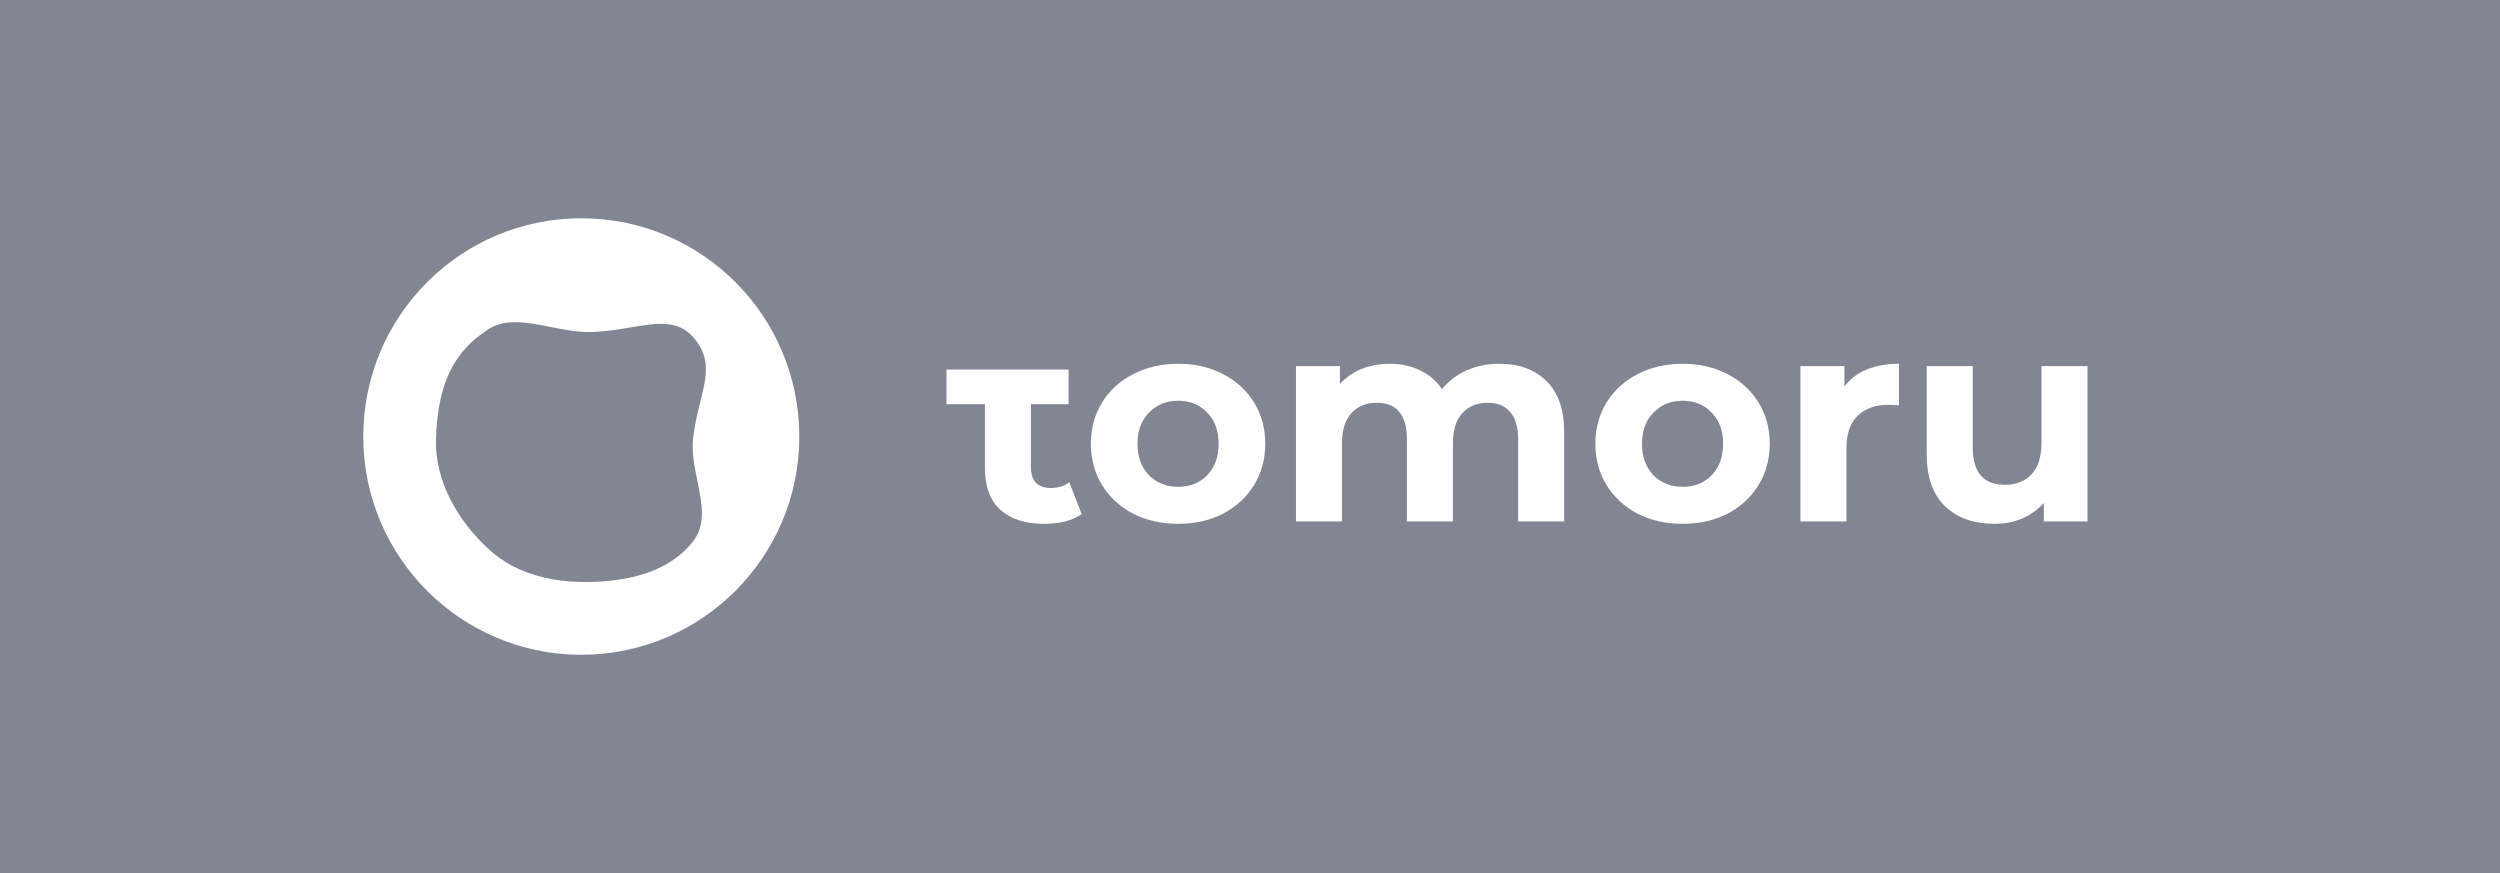
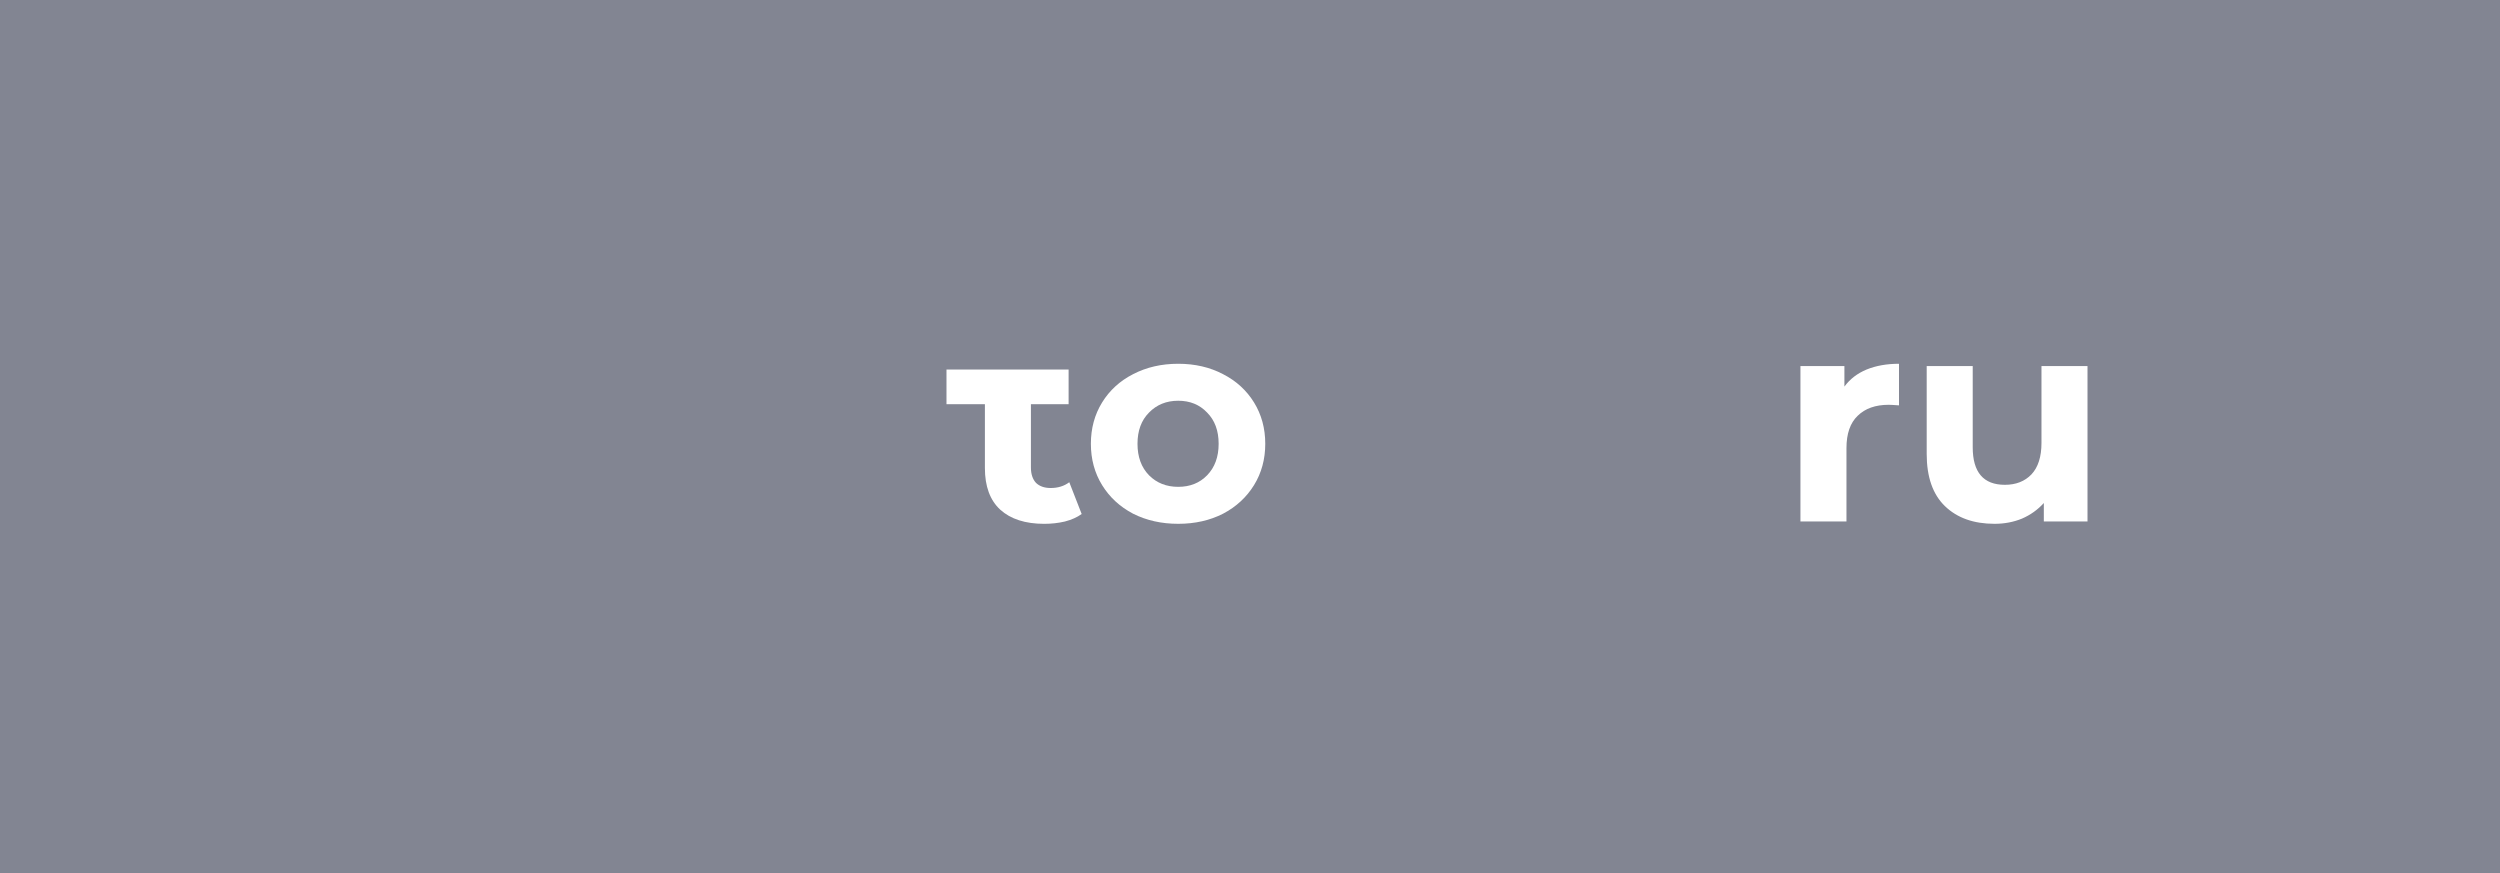
<svg xmlns="http://www.w3.org/2000/svg" width="252" height="88" viewBox="0 0 252 88" fill="none">
  <rect width="252" height="88" fill="#828592" />
  <path d="M109.033 51.812C108.577 52.142 108.012 52.394 107.337 52.569C106.683 52.724 105.989 52.802 105.256 52.802C103.352 52.802 101.875 52.326 100.824 51.375C99.793 50.424 99.278 49.026 99.278 47.182V40.746H95.406V37.252H99.278H103.917H107.716V40.746H103.917V47.123C103.917 47.783 104.086 48.298 104.423 48.667C104.78 49.016 105.275 49.191 105.91 49.191C106.644 49.191 107.268 48.997 107.784 48.608L109.033 51.812Z" fill="white" />
  <path d="M118.764 52.8C117.079 52.8 115.562 52.46 114.214 51.781C112.885 51.082 111.845 50.121 111.091 48.898C110.338 47.675 109.961 46.287 109.961 44.734C109.961 43.181 110.338 41.793 111.091 40.57C111.845 39.347 112.885 38.396 114.214 37.716C115.562 37.017 117.079 36.668 118.764 36.668C120.45 36.668 121.956 37.017 123.285 37.716C124.613 38.396 125.654 39.347 126.408 40.57C127.161 41.793 127.538 43.181 127.538 44.734C127.538 46.287 127.161 47.675 126.408 48.898C125.654 50.121 124.613 51.082 123.285 51.781C121.956 52.46 120.45 52.8 118.764 52.8ZM118.764 49.073C119.954 49.073 120.926 48.684 121.679 47.908C122.452 47.112 122.839 46.054 122.839 44.734C122.839 43.414 122.452 42.366 121.679 41.589C120.926 40.793 119.954 40.395 118.764 40.395C117.575 40.395 116.593 40.793 115.82 41.589C115.047 42.366 114.66 43.414 114.66 44.734C114.66 46.054 115.047 47.112 115.82 47.908C116.593 48.684 117.575 49.073 118.764 49.073Z" fill="white" />
-   <path d="M151.125 36.668C153.127 36.668 154.713 37.25 155.883 38.415C157.073 39.561 157.668 41.288 157.668 43.598V52.567H153.028V44.297C153.028 43.055 152.76 42.133 152.225 41.531C151.709 40.91 150.966 40.599 149.994 40.599C148.904 40.599 148.041 40.949 147.407 41.647C146.772 42.327 146.455 43.346 146.455 44.705V52.567H141.816V44.297C141.816 41.832 140.804 40.599 138.782 40.599C137.711 40.599 136.859 40.949 136.224 41.647C135.59 42.327 135.272 43.346 135.272 44.705V52.567H130.633V36.901H135.064V38.706C135.659 38.046 136.383 37.542 137.235 37.192C138.108 36.843 139.059 36.668 140.091 36.668C141.221 36.668 142.242 36.891 143.154 37.338C144.066 37.765 144.8 38.396 145.355 39.23C146.009 38.415 146.832 37.784 147.823 37.338C148.834 36.891 149.935 36.668 151.125 36.668Z" fill="white" />
-   <path d="M169.615 52.8C167.931 52.8 166.414 52.46 165.065 51.781C163.737 51.082 162.696 50.121 161.943 48.898C161.189 47.675 160.812 46.287 160.812 44.734C160.812 43.181 161.189 41.793 161.943 40.57C162.696 39.347 163.737 38.396 165.065 37.716C166.414 37.017 167.931 36.668 169.615 36.668C171.301 36.668 172.808 37.017 174.136 37.716C175.465 38.396 176.506 39.347 177.26 40.57C178.012 41.793 178.39 43.181 178.39 44.734C178.39 46.287 178.012 47.675 177.26 48.898C176.506 50.121 175.465 51.082 174.136 51.781C172.808 52.46 171.301 52.8 169.615 52.8ZM169.615 49.073C170.805 49.073 171.776 48.684 172.53 47.908C173.304 47.112 173.69 46.054 173.69 44.734C173.69 43.414 173.304 42.366 172.53 41.589C171.776 40.793 170.805 40.395 169.615 40.395C168.427 40.395 167.445 40.793 166.672 41.589C165.898 42.366 165.512 43.414 165.512 44.734C165.512 46.054 165.898 47.112 166.672 47.908C167.445 48.684 168.427 49.073 169.615 49.073Z" fill="white" />
  <path d="M185.916 38.968C186.471 38.211 187.214 37.639 188.147 37.25C189.099 36.862 190.188 36.668 191.419 36.668V40.861C190.903 40.822 190.556 40.803 190.377 40.803C189.049 40.803 188.008 41.172 187.255 41.91C186.501 42.628 186.124 43.715 186.124 45.171V52.567H181.484V36.901H185.916V38.968Z" fill="white" />
  <path d="M210.42 36.9V52.567H206.018V50.703C205.403 51.383 204.67 51.907 203.817 52.276C202.965 52.625 202.043 52.8 201.052 52.8C198.95 52.8 197.284 52.208 196.055 51.023C194.826 49.839 194.211 48.082 194.211 45.753V36.9H198.85V45.083C198.85 47.607 199.931 48.869 202.092 48.869C203.203 48.869 204.095 48.519 204.769 47.82C205.443 47.102 205.781 46.044 205.781 44.646V36.9H210.42Z" fill="white" />
-   <path fill-rule="evenodd" clip-rule="evenodd" d="M58.594 66.001C70.731 66.001 80.571 56.151 80.571 44.001C80.571 31.851 70.731 22.001 58.594 22.001C46.456 22.001 36.617 31.851 36.617 44.001C36.617 56.151 46.456 66.001 58.594 66.001ZM63.542 33.008C62.226 33.228 60.791 33.468 59.253 33.468C58.051 33.468 56.792 33.216 55.544 32.966C53.082 32.473 50.664 31.988 48.823 33.468C44.974 36.1 44.118 39.992 43.951 44.174C43.78 48.482 46.19 52.547 49.286 55.38C52.191 58.037 56.111 58.801 59.962 58.649C63.646 58.504 67.532 57.564 69.864 54.567C71.197 52.854 70.757 50.714 70.301 48.488C70.007 47.056 69.705 45.588 69.864 44.174C70.017 42.805 70.316 41.604 70.587 40.514C71.217 37.979 71.699 36.042 69.864 33.969C68.306 32.21 66.158 32.569 63.542 33.008Z" fill="white" />
</svg>